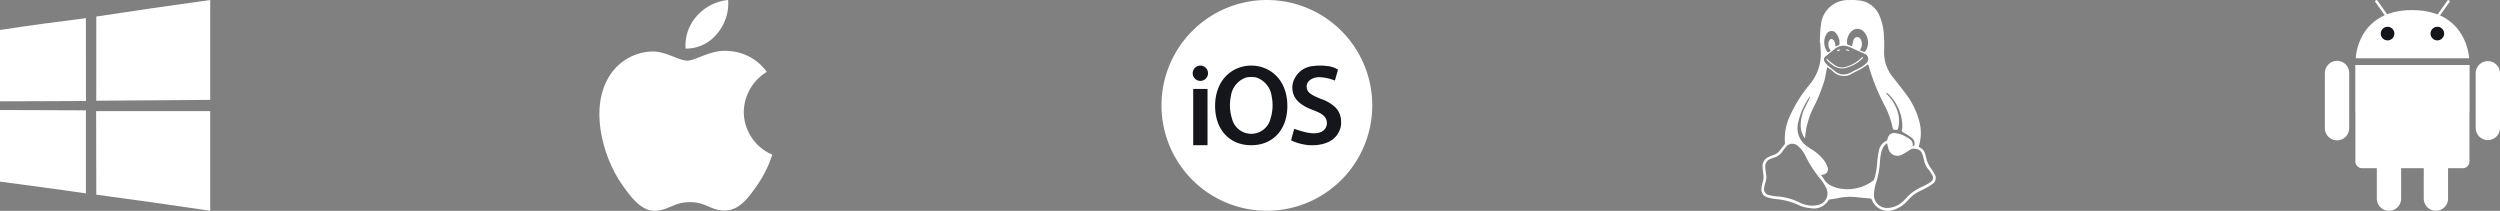
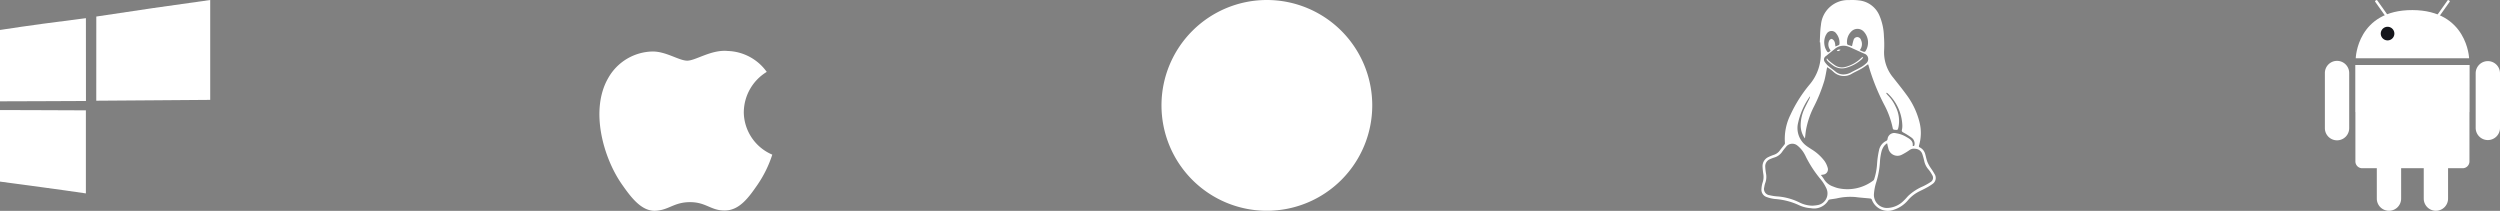
<svg xmlns="http://www.w3.org/2000/svg" width="441" height="37.195" viewBox="0 0 441 37.195">
  <rect x="0" y="0" width="441" height="37.195" fill="#808080" stroke="none" />
  <g id="Сгруппировать_2745" data-name="Сгруппировать 2745" transform="translate(-190 -10232.41)">
    <g id="Сгруппировать_2741" data-name="Сгруппировать 2741" transform="translate(600.109 10232.415)">
      <path id="Контур_130" data-name="Контур 130" d="M5588.54,32.343s.223-8.534,10-8.5c9.685.03,10,8.5,10,8.5Z" transform="translate(-5583.097 -22.069)" fill="#fff" />
      <path id="Контур_131" data-name="Контур 131" d="M5650.212,64.641a1.2,1.2,0,1,1-1.2-1.2,1.2,1.2,0,0,1,1.2,1.2" transform="translate(-5637.954 -58.721)" fill="#15161b" />
-       <path id="Контур_132" data-name="Контур 132" d="M5768.261,64.641a1.2,1.2,0,1,1-1.2-1.2,1.2,1.2,0,0,1,1.2,1.2" transform="translate(-5747.224 -58.721)" fill="#15161b" />
      <path id="Контур_133" data-name="Контур 133" d="M5636.145,2.921c.036.05.145.034.247-.036s.15-.165.114-.218L5634.638.034c-.036-.05-.145-.034-.247.036s-.15.165-.115.219Z" transform="translate(-5625.42 -0.005)" fill="#fff" />
      <path id="Контур_134" data-name="Контур 134" d="M5781.879,2.921c-.034.05-.144.034-.247-.036s-.15-.165-.114-.218l1.868-2.633c.036-.05.145-.034.247.036s.15.165.115.219Z" transform="translate(-5761.718 -0.005)" fill="#fff" />
      <path id="Контур_135" data-name="Контур 135" d="M5607.586,154.18h-20.167v8.3h.019v8.706a1.2,1.2,0,0,0,1.2,1.205h17.719a1.2,1.2,0,0,0,1.2-1.205v-8.706h.02Z" transform="translate(-5582.055 -142.72)" fill="#fff" />
      <path id="Контур_136" data-name="Контур 136" d="M5877.366,156.735a2.145,2.145,0,0,1-4.29,0V147.1a2.145,2.145,0,0,1,4.29,0Z" transform="translate(-5846.475 -134.178)" fill="#fff" />
      <path id="Контур_137" data-name="Контур 137" d="M5519.566,156.735a2.145,2.145,0,1,1-4.289,0V147.1a2.145,2.145,0,1,1,4.289,0Z" transform="translate(-5515.277 -134.178)" fill="#fff" />
      <path id="Контур_138" data-name="Контур 138" d="M5754.126,324.484a2.145,2.145,0,1,1-4.29,0v-9.638a2.145,2.145,0,0,1,4.29,0Z" transform="translate(-5732.397 -289.454)" fill="#fff" />
      <path id="Контур_139" data-name="Контур 139" d="M5642.806,324.484a2.145,2.145,0,1,1-4.29,0v-9.638a2.145,2.145,0,1,1,4.29,0Z" transform="translate(-5629.355 -289.454)" fill="#fff" />
    </g>
    <g id="Сгруппировать_2737" data-name="Сгруппировать 2737" transform="translate(190 10232.411)">
      <path id="Контур_140" data-name="Контур 140" d="M228.427,2.917Q238.461,1.382,248.52,0q.007,8.81,0,17.617c-6.7.026-13.4.128-20.1.149Q228.421,10.337,228.427,2.917Z" transform="translate(-211.439)" fill="#fff" />
      <path id="Контур_141" data-name="Контур 141" d="M0,45.2c5.037-.777,10.1-1.448,15.154-2.081q.007,7.307.008,14.61c-5.054,0-10.109.072-15.162.059Z" transform="translate(0 -39.916)" fill="#fff" />
      <path id="Контур_142" data-name="Контур 142" d="M0,260.994c5.05-.017,10.1.064,15.15.055,0,4.884.013,9.768,0,14.652-5.045-.747-10.1-1.4-15.154-2.085Z" transform="translate(0 -241.585)" fill="#fff" />
-       <path id="Контур_143" data-name="Контур 143" d="M228.067,263.651H248.19q.012,8.785,0,17.574c-6.689-1-13.391-1.933-20.093-2.841q-.012-7.364-.03-14.733" transform="translate(-211.108 -244.047)" fill="#fff" />
    </g>
    <g id="Сгруппировать_2738" data-name="Сгруппировать 2738" transform="translate(295.736 10232.411)">
      <path id="Контур_144" data-name="Контур 144" d="M1447.463,131.3a8.4,8.4,0,0,1,4.047-7.076,8.783,8.783,0,0,0-6.849-3.687c-2.917-.293-5.692,1.706-7.171,1.706s-3.762-1.661-6.181-1.615a9.177,9.177,0,0,0-7.751,4.659c-3.3,5.691-.843,14.118,2.375,18.734,1.573,2.256,3.448,4.8,5.912,4.7,2.373-.091,3.27-1.521,6.135-1.521s3.674,1.521,6.182,1.474c2.551-.044,4.17-2.3,5.732-4.565a20.468,20.468,0,0,0,2.594-5.289,8.227,8.227,0,0,1-5.028-7.522" transform="translate(-1421.992 -111.543)" fill="#fff" />
-       <path id="Контур_145" data-name="Контур 145" d="M1631.4,5.937A8.145,8.145,0,0,0,1633.349,0a8.426,8.426,0,0,0-5.517,2.817,7.746,7.746,0,0,0-1.986,5.751,6.972,6.972,0,0,0,5.555-2.633" transform="translate(-1610.643)" fill="#fff" />
    </g>
    <g id="Сгруппировать_2740" data-name="Сгруппировать 2740" transform="translate(500.716 10232.41)">
      <path id="Контур_146" data-name="Контур 146" d="M4188.935,7.478c.067-1.031.057-2.073.215-3.089a4.79,4.79,0,0,1,4.976-4.377,9.989,9.989,0,0,1,1.8.067,4.4,4.4,0,0,1,3.565,2.729,9.947,9.947,0,0,1,.766,3.567,19.7,19.7,0,0,1,.037,2.454,6.949,6.949,0,0,0,1.633,4.9c.771.987,1.563,1.958,2.3,2.973a13.568,13.568,0,0,1,2.323,4.918,7.736,7.736,0,0,1-.1,4.032c-.052.172-.03.266.14.352a1.806,1.806,0,0,1,.937,1.13c.135.453.215.925.376,1.367a6.021,6.021,0,0,0,.526,1.009,14.861,14.861,0,0,1,.823,1.291,1.263,1.263,0,0,1-.411,1.64,8.4,8.4,0,0,1-1.129.7c-.4.225-.823.419-1.24.628a6.255,6.255,0,0,0-1.945,1.519,5.421,5.421,0,0,1-2.487,1.7,3.008,3.008,0,0,1-3.924-1.789.365.365,0,0,0-.246-.183c-.872-.093-1.749-.142-2.618-.258A10.706,10.706,0,0,0,4191.9,35c-.4.072-.8.116-1.2.186a.369.369,0,0,0-.236.137,2.935,2.935,0,0,1-3.093,1.4,5.849,5.849,0,0,1-2.052-.51,12.019,12.019,0,0,0-4.266-1.111,6.23,6.23,0,0,1-1.436-.329,1.362,1.362,0,0,1-.961-1.469,4.452,4.452,0,0,1,.218-1.152,3.072,3.072,0,0,0,.113-1.428,11.551,11.551,0,0,1-.14-1.322,1.766,1.766,0,0,1,1.03-1.7,8.03,8.03,0,0,1,1.015-.411,2.045,2.045,0,0,0,.982-.726c.271-.363.565-.709.839-1.07a.407.407,0,0,0,.083-.265,9.523,9.523,0,0,1,.967-4.965,23.769,23.769,0,0,1,3.448-5.43,8.321,8.321,0,0,0,1.893-5.883c-.024-.494-.059-.987-.088-1.481l-.083-.006m.2,23.4a6.546,6.546,0,0,1,.523.7,3,3,0,0,0,1.669,1.345,6.944,6.944,0,0,0,.726.252,7.549,7.549,0,0,0,6.311-1.307.557.557,0,0,0,.187-.285,10.874,10.874,0,0,0,.494-2.607,15.917,15.917,0,0,1,.34-2.425,2.344,2.344,0,0,1,1.333-1.714.429.429,0,0,0,.178-.272,1.187,1.187,0,0,1,1.494-1.053,4.98,4.98,0,0,1,1.825.658c.621.348,1.243.706,1.116,1.572.229.082.3-.026.324-.2a1.288,1.288,0,0,0-.547-1.268,12.432,12.432,0,0,0-1.423-.891c-.209-.117-.32-.206-.254-.47a3.013,3.013,0,0,0,.076-.763,8.108,8.108,0,0,0-2.6-5.683.665.665,0,0,0-.181-.095l-.069.072a3.179,3.179,0,0,0,.27.351,6.855,6.855,0,0,1,1.372,1.986,5.563,5.563,0,0,1,.533,3.62c-.123.569-.127.56-.7.5-.184-.018-.276-.072-.315-.267a15.438,15.438,0,0,0-1.523-4.184,37.1,37.1,0,0,1-2.766-6.942,1.179,1.179,0,0,0-.067-.16c-.4.268-.762.55-1.16.777-.537.307-1.107.558-1.646.859a2.667,2.667,0,0,1-3.347-.345c-.134-.117-.263-.24-.406-.343-.205-.146-.421-.278-.658-.434-.02.095-.03.14-.039.185-.149.733-.257,1.481-.456,2.2a27.928,27.928,0,0,1-1.828,4.552,14.99,14.99,0,0,0-1.418,4.188c-.068.453-.11.911-.173,1.441-.093-.132-.152-.2-.2-.282a3.971,3.971,0,0,1-.555-2.031,7,7,0,0,1,.75-3.108c.247-.527.524-1.039.782-1.563a3.327,3.327,0,0,0,.136-.4c-.073.026-.1.028-.105.039-.1.158-.2.315-.3.476a12.432,12.432,0,0,0-1.705,4.072,3.9,3.9,0,0,0,1.36,4.036c.314.252.667.458,1,.683a8.269,8.269,0,0,1,2.292,2.072,3.909,3.909,0,0,1,.565,1.219.924.924,0,0,1-.828,1.172c-.1.019-.211.035-.384.063m-1.481,5.422c.284-.032.572-.043.85-.1a2.091,2.091,0,0,0,1.555-3.051,7.229,7.229,0,0,0-.988-1.539,20.5,20.5,0,0,1-2.561-3.9,6.385,6.385,0,0,0-.563-1.005,5.014,5.014,0,0,0-.963-1.022,1.4,1.4,0,0,0-2.008.247,10.293,10.293,0,0,0-.688.887,2.539,2.539,0,0,1-1.312.964,6.935,6.935,0,0,0-.8.3,1.359,1.359,0,0,0-.855,1.364,10.133,10.133,0,0,0,.13,1.145,3.135,3.135,0,0,1-.123,1.688,3.388,3.388,0,0,0-.178.747,1.105,1.105,0,0,0,.936,1.424,8.306,8.306,0,0,0,1.223.2,10.514,10.514,0,0,1,4.031,1.07,5.291,5.291,0,0,0,2.314.576m13.16-11.011a2.638,2.638,0,0,0-.494.436,3.072,3.072,0,0,0-.462.912,9.612,9.612,0,0,0-.3,1.862,14.683,14.683,0,0,1-.664,3.682,9.076,9.076,0,0,0-.4,2.082,2.3,2.3,0,0,0,2.4,2.439,4.248,4.248,0,0,0,2.868-1.3c.281-.26.525-.56.791-.838a8.893,8.893,0,0,1,2.593-1.676,10.765,10.765,0,0,0,1.311-.74.866.866,0,0,0,.307-1.265,5.17,5.17,0,0,0-.672-1,3.273,3.273,0,0,1-.719-1.436,12.063,12.063,0,0,0-.344-1.252,1.368,1.368,0,0,0-1.224-.929,1.714,1.714,0,0,0-.5-.007,1.457,1.457,0,0,0-.467.189,11.176,11.176,0,0,1-1.405.852,1.646,1.646,0,0,1-2.411-1.175c-.078-.243-.12-.494-.2-.838m-7.69-12.135a2.947,2.947,0,0,0,1.431-.419c.515-.286,1.056-.526,1.563-.823a4.448,4.448,0,0,0,.976-.7.987.987,0,0,0-.321-1.728c-.088-.044-.181-.082-.271-.12l-2.041-.923a5.2,5.2,0,0,0-.494-.2,2.386,2.386,0,0,0-2.369.4q-.8.633-1.588,1.278a.713.713,0,0,0-.216,1,3.484,3.484,0,0,0,.7.781c.386.335.816.617,1.21.943a2.123,2.123,0,0,0,1.415.511m2.861-4.283c.27.109.5.22.745.293a.307.307,0,0,0,.261-.1,2.828,2.828,0,0,0-.367-3.543,1.513,1.513,0,0,0-2.093.023,2.57,2.57,0,0,0-.776,2.177.271.271,0,0,0,.127.2c.253.1.517.173.748.247a9.885,9.885,0,0,1,.27-1.1.691.691,0,0,1,.693-.507.724.724,0,0,1,.633.55,1.655,1.655,0,0,1-.24,1.755M4191.7,8.2c.224-.093.426-.165.614-.262a.255.255,0,0,0,.105-.191,2.59,2.59,0,0,0-.577-1.845,1,1,0,0,0-1.728.126,1.855,1.855,0,0,0-.2.392,2.885,2.885,0,0,0,.177,2.427c.254.472.367.48.741.082a.077.077,0,0,0,.008-.027.113.113,0,0,0,0-.029c-.028-.04-.058-.082-.083-.119a1.564,1.564,0,0,1-.187-1.517.64.64,0,0,1,.417-.377c.153-.009.355.173.468.321a1.387,1.387,0,0,1,.186.522,4.088,4.088,0,0,1,.058.494" transform="translate(-4178.649 0.002)" fill="#fff" />
      <path id="Контур_153" data-name="Контур 153" d="M4333.034,135.543a2.235,2.235,0,0,0,.286.351,11.057,11.057,0,0,0,1.169.89,2.247,2.247,0,0,0,1.855.216,6.292,6.292,0,0,0,2.75-1.6.842.842,0,0,1,.225-.118l.063.074a2.07,2.07,0,0,1-.235.305,6.72,6.72,0,0,1-2.859,1.539,2.666,2.666,0,0,1-2.247-.451,9.314,9.314,0,0,1-.953-.79,1.123,1.123,0,0,1-.177-.355l.121-.059" transform="translate(-4321.438 -125.217)" fill="#fff" />
-       <path id="Контур_154" data-name="Контур 154" d="M4378.07,117.295c.147-.045.215-.09.267-.077a2.509,2.509,0,0,1,.4.157c.011,0-.012.082-.019.123-.126-.027-.254-.049-.377-.082a2.3,2.3,0,0,1-.269-.122" transform="translate(-4363.243 -108.498)" fill="#fff" />
      <path id="Контур_155" data-name="Контур 155" d="M4357.53,117.661a.505.505,0,0,1,.667-.159c-.191.091-.351.308-.667.159" transform="translate(-4344.229 -108.701)" fill="#fff" />
    </g>
    <g id="Сгруппировать_2739" data-name="Сгруппировать 2739" transform="translate(394.887 10232.411)">
      <path id="Контур_156" data-name="Контур 156" d="M2773.994,0h0A18.589,18.589,0,1,1,2755.4,18.591,18.59,18.59,0,0,1,2773.994,0" transform="translate(-2755.4 0)" fill="#fff" />
-       <path id="Контур_157" data-name="Контур 157" d="M2839.726,155.557a6.28,6.28,0,0,0-2.82.658c-2.251,1.121-3.551,3.482-3.551,6.457s1.279,5.273,3.538,6.344a6.487,6.487,0,0,0,2.15.557,8.752,8.752,0,0,0,1.368,0,6.5,6.5,0,0,0,2.151-.557c2.258-1.07,3.538-3.363,3.538-6.344s-1.3-5.336-3.55-6.457a6.285,6.285,0,0,0-2.821-.658m.9,2.1a4.044,4.044,0,0,1,2.708,3.358,7.693,7.693,0,0,1-.186,3.829,3.5,3.5,0,0,1-6.836,0,7.707,7.707,0,0,1-.186-3.829,4.044,4.044,0,0,1,2.708-3.358,4.57,4.57,0,0,1,1.791,0m-9.873-2.1a1.351,1.351,0,1,0,1.351,1.351,1.351,1.351,0,0,0-1.351-1.351m-1.262,14.044h2.525v-9.922h-2.525Zm20.278-.021a9.115,9.115,0,0,1-3.006-.83c-.011-.011.522-2,.546-2.038,1.419.482,3.418,1.158,4.765.539a1.686,1.686,0,0,0,.975-1.831c-.137-.881-.747-1.389-2.422-2.015-1.869-.7-2.962-1.557-3.411-2.673a3.655,3.655,0,0,1-.195-1.858,4.033,4.033,0,0,1,3.627-3.239,9.764,9.764,0,0,1,2.464,0,4.489,4.489,0,0,1,1.914.631c0,.053-.522,1.892-.55,1.936a7.918,7.918,0,0,0-2.707-.6c-1.184-.015-2.469.688-2.24,1.929.161.777.658,1.158,2.483,1.9a6.9,6.9,0,0,1,2.545,1.486,3.489,3.489,0,0,1,1.018,2.562,3.3,3.3,0,0,1-.329,1.665q-.968,2.092-3.934,2.426a10.612,10.612,0,0,1-1.541.016Z" transform="translate(-2823.898 -143.989)" fill="#15161b" />
    </g>
  </g>
</svg>